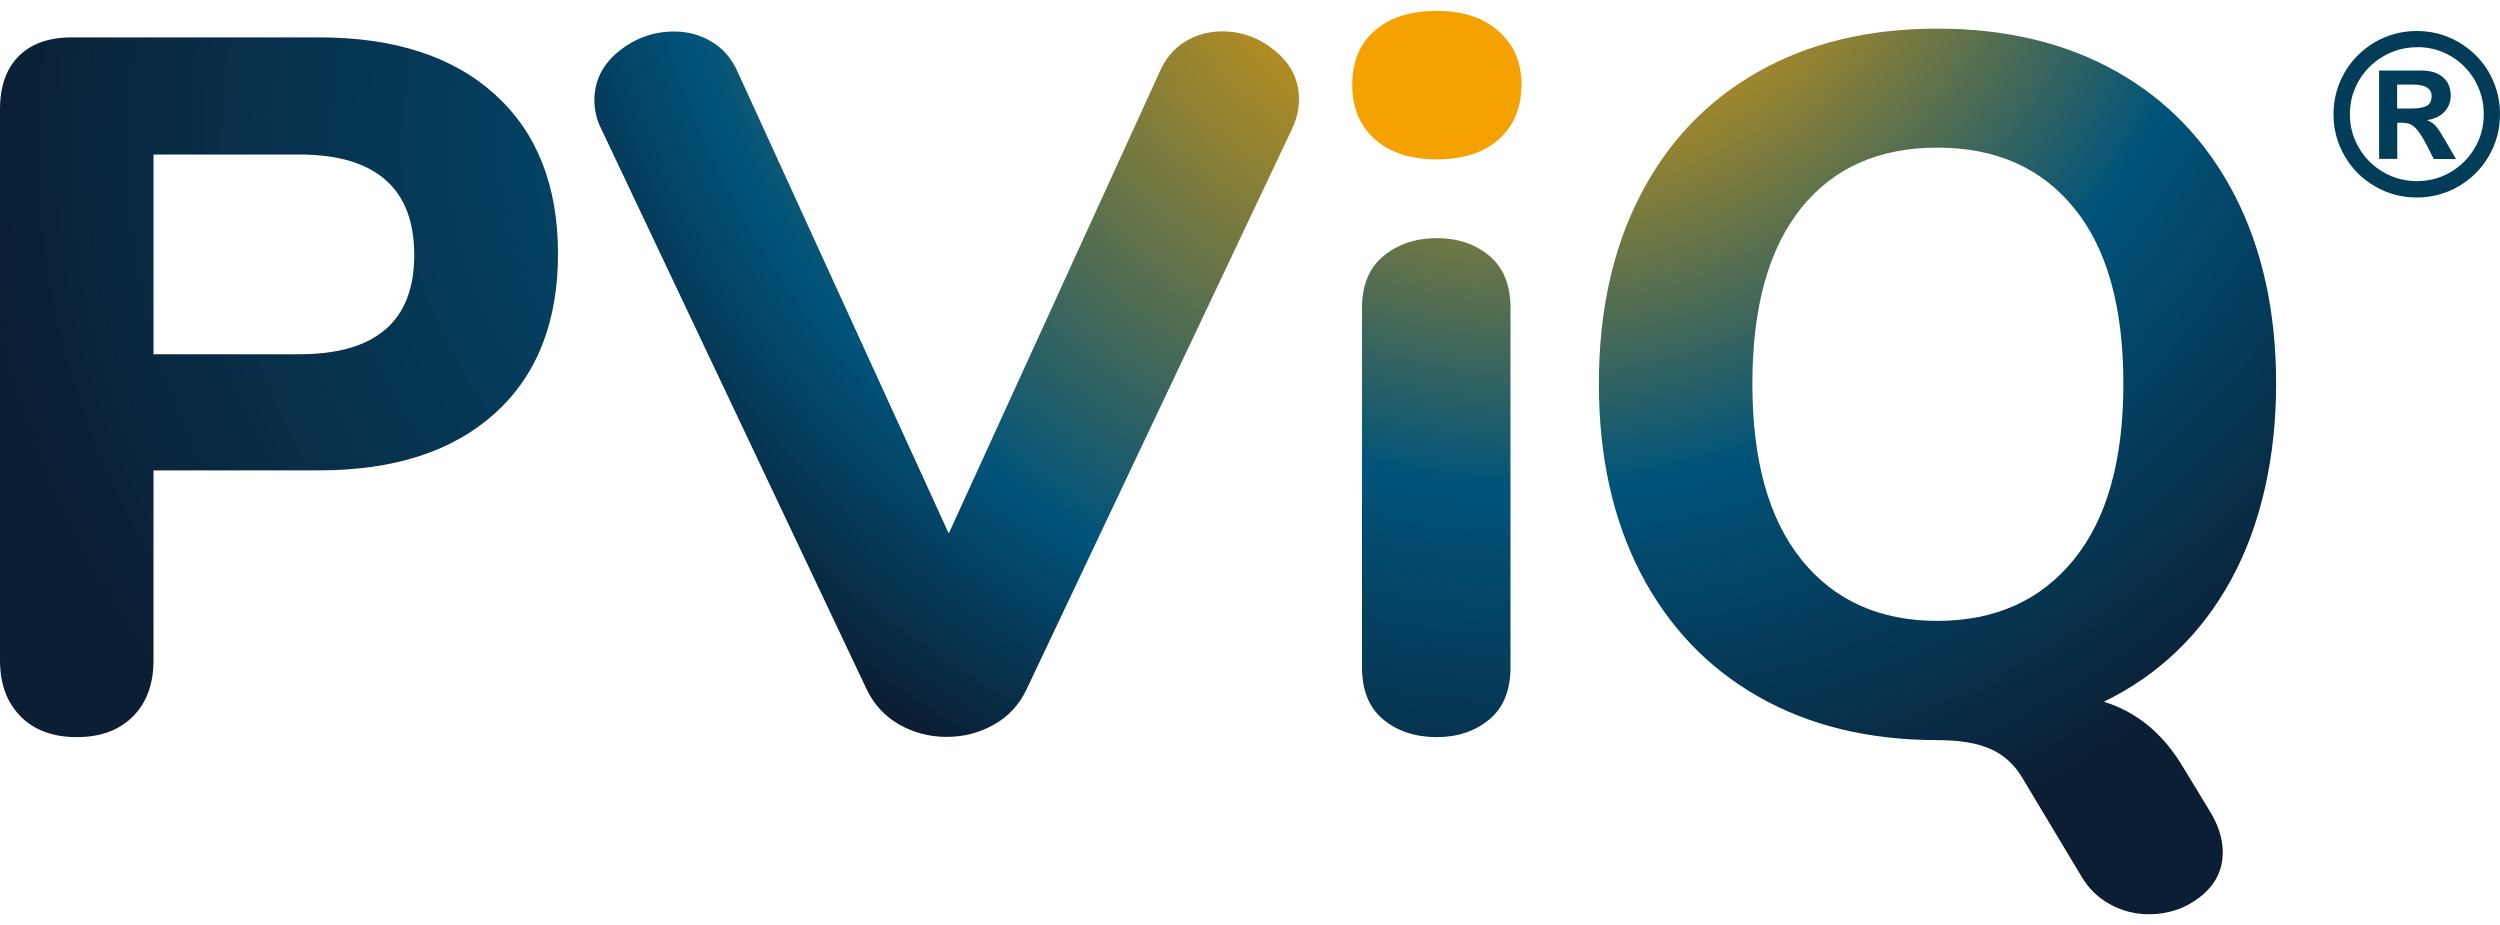
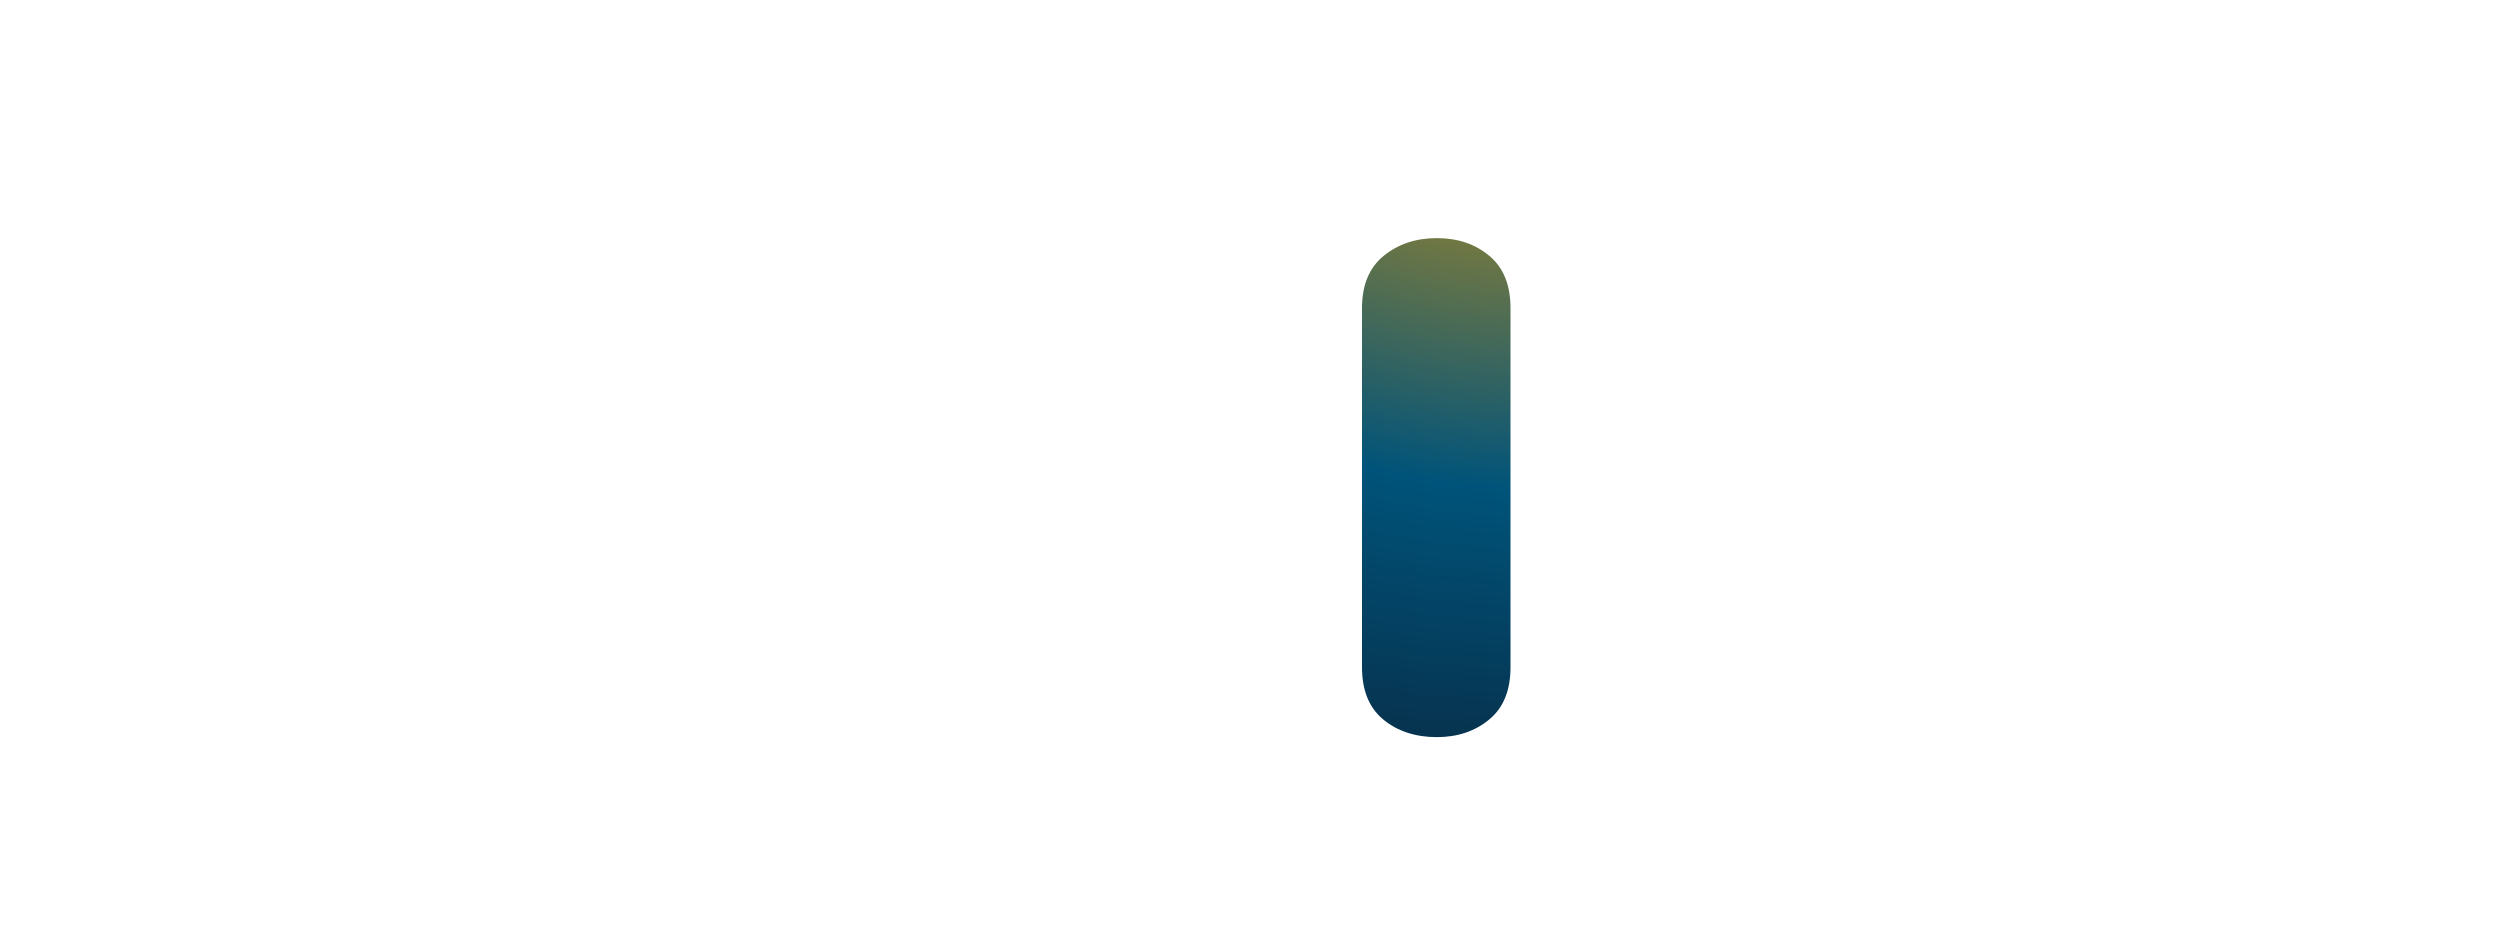
<svg xmlns="http://www.w3.org/2000/svg" xmlns:xlink="http://www.w3.org/1999/xlink" id="Ebene_1" version="1.2" viewBox="0 0 200 74">
  <defs>
    <radialGradient id="Unbenannter_Verlauf_161" data-name="Unbenannter Verlauf 161" cx="66.96" cy="11.81" fx="66.96" fy="11.81" r="69.75" gradientUnits="userSpaceOnUse">
      <stop offset="0" stop-color="#00537a" />
      <stop offset="1" stop-color="#0b1e33" />
    </radialGradient>
    <radialGradient id="Unbenannter_Verlauf_152" data-name="Unbenannter Verlauf 152" cx="123.5" cy="-18.62" fx="123.5" fy="-18.62" r="91.75" gradientUnits="userSpaceOnUse">
      <stop offset=".17" stop-color="#f5a201" />
      <stop offset=".78" stop-color="#00537a" />
      <stop offset="1" stop-color="#0b1e33" />
    </radialGradient>
    <radialGradient id="Unbenannter_Verlauf_148" data-name="Unbenannter Verlauf 148" cx="123.5" cy="-18.62" fx="123.5" fy="-18.62" r="91.75" gradientUnits="userSpaceOnUse">
      <stop offset=".17" stop-color="#f5a201" />
      <stop offset=".63" stop-color="#00537a" />
      <stop offset="1" stop-color="#0b1e33" />
    </radialGradient>
    <radialGradient id="Unbenannter_Verlauf_1481" data-name="Unbenannter Verlauf 148" cx="122.05" cy="-18.62" fx="122.05" fy="-18.62" r="91.75" xlink:href="#Unbenannter_Verlauf_148" />
  </defs>
  <g>
    <g>
-       <path d="M1.65,57.31c-1.1-1.1-1.65-2.6-1.65-4.49V8.74c0-1.84.5-3.25,1.5-4.25s2.41-1.5,4.25-1.5h19.76c6.04,0,10.73,1.52,14.09,4.57,3.36,3.04,5.04,7.3,5.04,12.75s-1.68,9.71-5.04,12.75c-3.36,3.04-8.06,4.57-14.09,4.57h-13.23v15.2c0,1.89-.55,3.39-1.65,4.49-1.1,1.1-2.6,1.65-4.49,1.65s-3.39-.55-4.49-1.65ZM23.93,28.34c6.14,0,9.21-2.65,9.21-7.95s-3.07-8.03-9.21-8.03h-11.65v15.98h11.65Z" fill="url(#Unbenannter_Verlauf_161)" />
-       <path d="M94.79,3.34c.89-.55,1.89-.83,2.99-.83,1.57,0,2.99.53,4.25,1.57,1.26,1.05,1.89,2.34,1.89,3.86,0,.79-.18,1.57-.55,2.36l-21.26,44.88c-.58,1.21-1.44,2.14-2.6,2.79-1.16.66-2.41.98-3.78.98s-2.63-.33-3.78-.98c-1.15-.66-2.02-1.59-2.6-2.79L48.1,10.31c-.37-.73-.55-1.5-.55-2.28,0-1.57.66-2.89,1.97-3.94,1.31-1.05,2.78-1.57,4.41-1.57,1.1,0,2.11.28,3.03.83.92.55,1.61,1.38,2.09,2.48l16.85,36.85L92.74,5.82c.47-1.1,1.15-1.93,2.05-2.48Z" fill="url(#Unbenannter_Verlauf_152)" />
      <path d="M110.65,57.55c-1.13-.94-1.69-2.33-1.69-4.17v-28.74c0-1.84.58-3.23,1.73-4.17,1.15-.94,2.57-1.42,4.25-1.42s3.08.47,4.21,1.42c1.13.94,1.69,2.34,1.69,4.17v28.74c0,1.84-.56,3.23-1.69,4.17-1.13.94-2.53,1.42-4.21,1.42s-3.16-.47-4.29-1.42Z" fill="url(#Unbenannter_Verlauf_148)" />
-       <path d="M176.72,64.79c.73,1.15,1.1,2.28,1.1,3.39,0,1.42-.59,2.6-1.77,3.54-1.18.94-2.56,1.42-4.13,1.42-1.1,0-2.14-.26-3.11-.79-.97-.53-1.75-1.29-2.32-2.28l-4.72-7.87c-.63-1.05-1.47-1.81-2.52-2.28-1.05-.47-2.47-.71-4.25-.71-5.51,0-10.3-1.17-14.37-3.5-4.07-2.33-7.2-5.64-9.41-9.92-2.2-4.28-3.31-9.3-3.31-15.08s1.1-10.8,3.31-15.08c2.2-4.28,5.34-7.57,9.41-9.88,4.07-2.31,8.86-3.46,14.37-3.46s10.3,1.16,14.37,3.46c4.07,2.31,7.2,5.6,9.41,9.88,2.2,4.28,3.31,9.3,3.31,15.08s-1.19,11.25-3.58,15.63c-2.39,4.38-5.79,7.65-10.2,9.8,2.57.79,4.64,2.47,6.22,5.04l2.2,3.62ZM165.89,44.79c2.65-3.25,3.98-7.95,3.98-14.09s-1.31-10.83-3.94-14.05c-2.63-3.23-6.27-4.84-10.94-4.84s-8.31,1.61-10.9,4.84-3.9,7.91-3.9,14.05,1.31,10.84,3.94,14.09c2.62,3.25,6.25,4.88,10.86,4.88s8.25-1.63,10.9-4.88Z" fill="url(#Unbenannter_Verlauf_1481)" />
    </g>
-     <path d="M109.99,11.14c-1.21-1.08-1.81-2.53-1.81-4.37s.6-3.28,1.81-4.33c1.21-1.05,2.86-1.57,4.96-1.57s3.69.54,4.92,1.61c1.23,1.08,1.85,2.51,1.85,4.29s-.6,3.29-1.81,4.37c-1.21,1.08-2.86,1.61-4.96,1.61s-3.75-.54-4.96-1.61Z" fill="#f5a201" />
  </g>
-   <path d="M193.34,2.48c.91,0,1.77.17,2.58.51s1.52.82,2.14,1.43c.62.62,1.1,1.33,1.43,2.14.34.81.51,1.67.51,2.58,0,1.21-.3,2.32-.89,3.34-.59,1.02-1.4,1.83-2.43,2.43-1.02.59-2.14.89-3.34.89s-2.32-.3-3.34-.89c-1.02-.59-1.83-1.4-2.43-2.43-.59-1.02-.89-2.14-.89-3.34s.3-2.32.89-3.34c.59-1.02,1.4-1.83,2.43-2.43,1.02-.59,2.14-.89,3.34-.89ZM193.36,3.78c-.97,0-1.86.24-2.69.72-.82.48-1.48,1.13-1.96,1.95-.48.82-.72,1.72-.72,2.69s.24,1.87.73,2.69c.48.83,1.14,1.48,1.96,1.95.82.48,1.72.71,2.68.71s1.88-.24,2.69-.72c.81-.48,1.46-1.13,1.94-1.95.48-.82.71-1.72.71-2.69s-.24-1.87-.71-2.7c-.48-.82-1.12-1.47-1.94-1.95-.82-.48-1.71-.71-2.69-.71ZM191.77,12.71h-1.44v-7.07h3.35c.52,0,.96.08,1.31.25.35.17.62.4.8.7.18.3.27.66.27,1.06,0,.5-.17.93-.5,1.29-.34.36-.8.58-1.4.67.31.12.56.29.74.52.19.23.44.62.75,1.16l.83,1.43h-1.78l-.58-1.14c-.27-.51-.5-.89-.7-1.13-.19-.25-.38-.41-.57-.5-.19-.09-.43-.13-.7-.13h-.37v2.9ZM191.77,6.76v1.92h1.16c.52,0,.92-.07,1.19-.2.27-.14.41-.41.41-.81,0-.28-.12-.5-.36-.66-.24-.16-.61-.24-1.1-.24h-1.3Z" fill="#013c58" />
</svg>